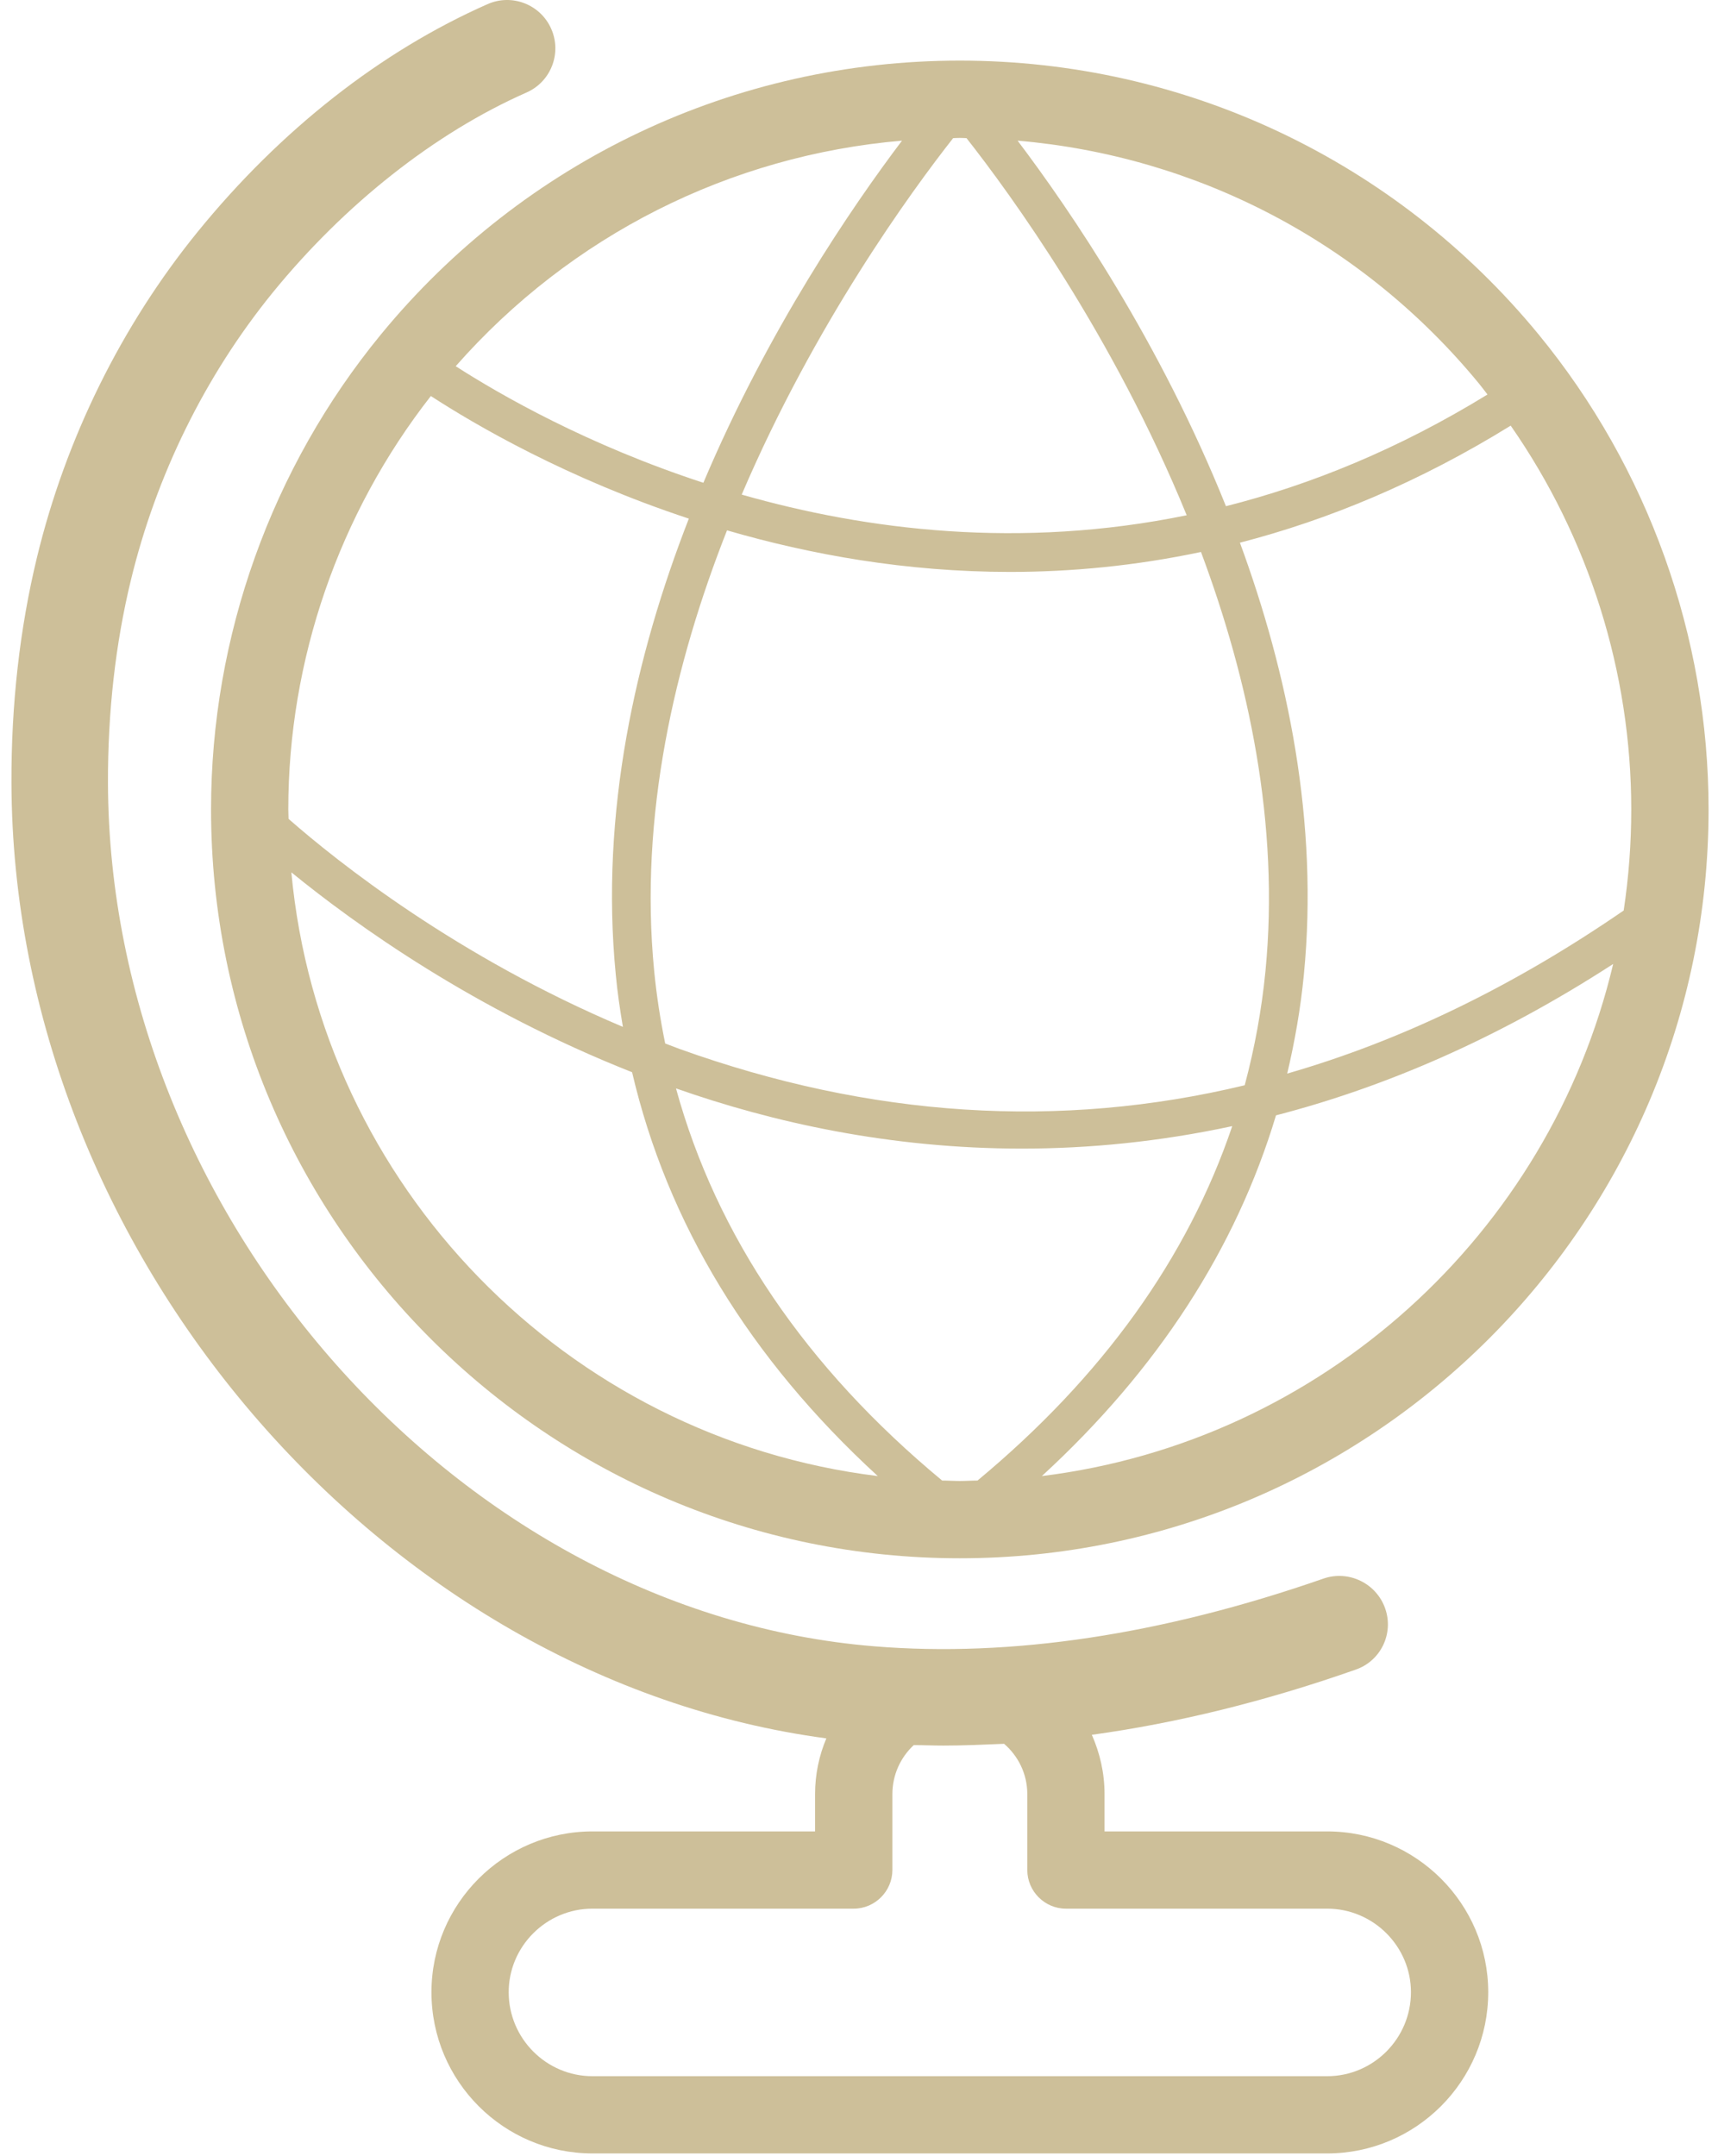
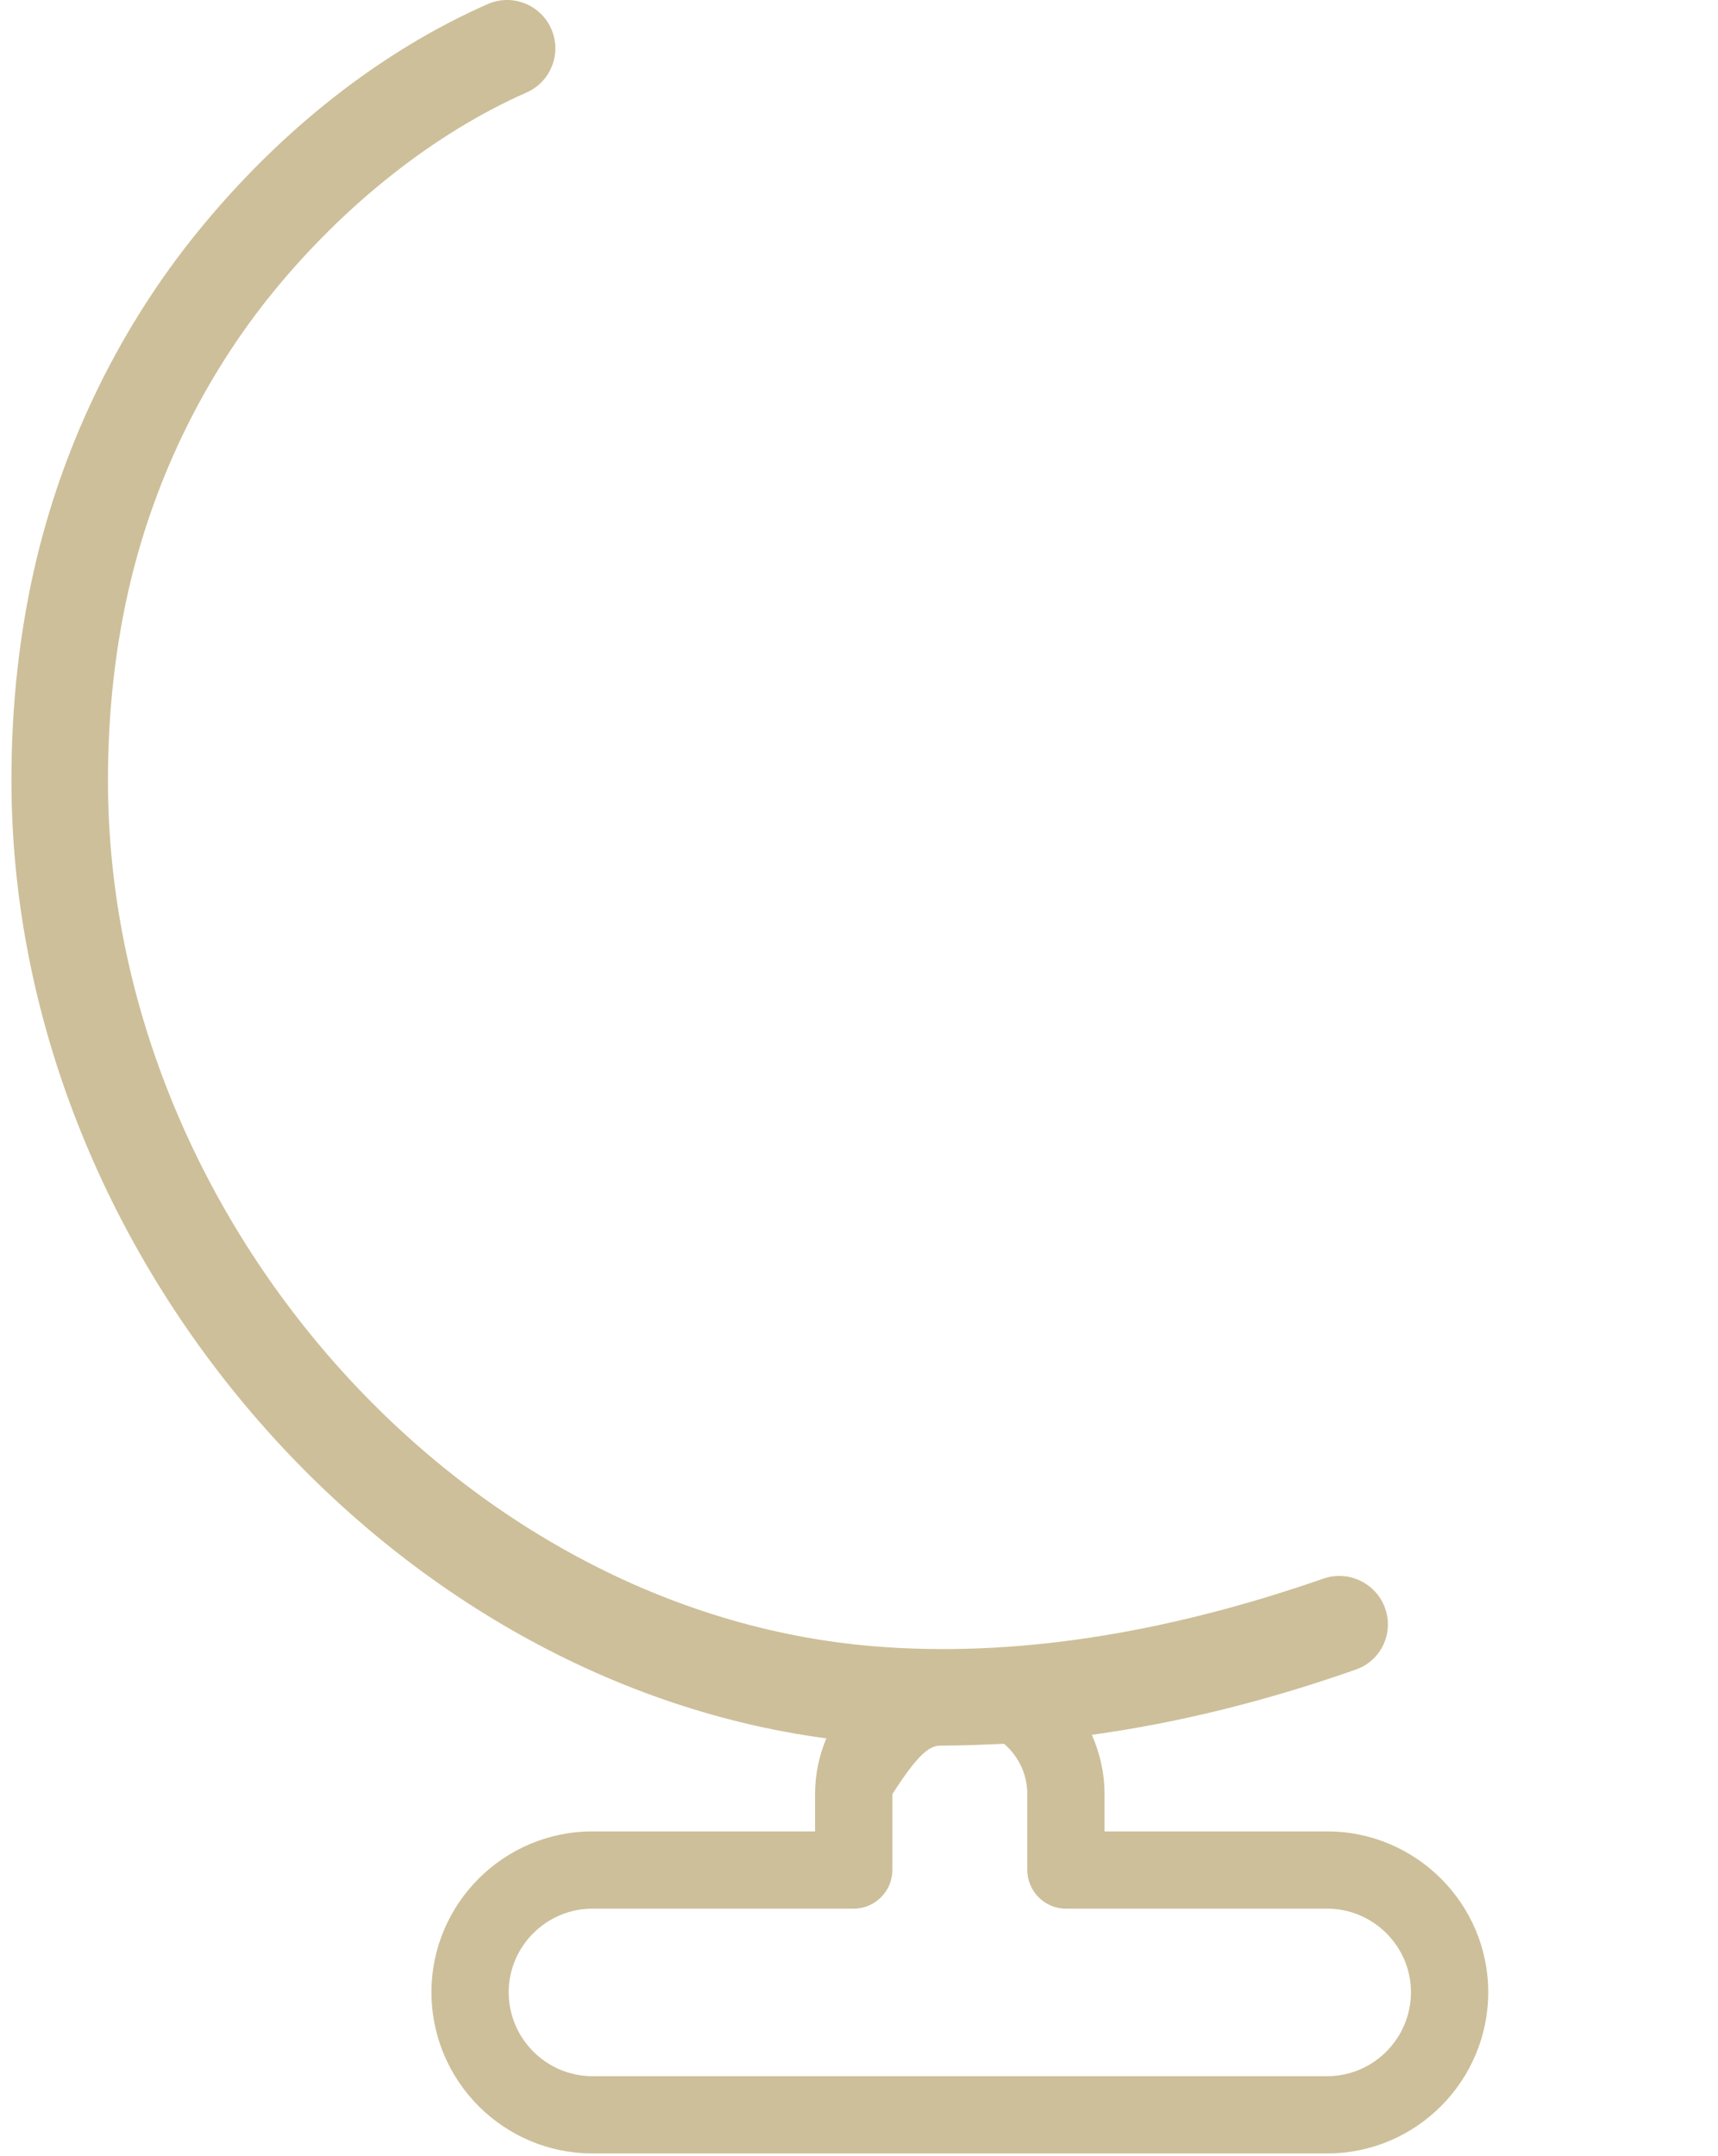
<svg xmlns="http://www.w3.org/2000/svg" width="51" height="64" viewBox="0 0 51 64" fill="none">
-   <path d="M30.928 43.813C34.368 40.653 36.688 37.066 37.879 33.106C41.072 32.279 44.432 30.853 47.888 28.613C45.99 36.626 39.245 42.786 30.928 43.813ZM28.491 43.959C28.316 43.959 28.141 43.946 27.968 43.946C23.916 40.586 21.268 36.679 20.067 32.306C22.947 33.319 26.425 34.093 30.336 34.093C32.316 34.093 34.407 33.893 36.58 33.426C35.253 37.346 32.725 40.866 29.018 43.946C28.843 43.946 28.668 43.959 28.491 43.959ZM8.649 25.893C10.564 27.453 14.075 29.973 18.764 31.826C19.811 36.306 22.249 40.319 26.057 43.813C16.819 42.679 9.516 35.2 8.649 25.893ZM8.558 24.026C8.558 19.586 10.06 15.246 12.79 11.755C14.13 12.625 16.832 14.2 20.449 15.394C18.87 19.439 17.808 24.119 18.28 28.933C18.329 29.453 18.405 29.973 18.491 30.48C13.564 28.399 10.025 25.586 8.566 24.306C8.565 24.213 8.558 24.119 8.558 24.026ZM26.777 4.175C25.287 6.146 22.801 9.785 20.88 14.33C17.441 13.207 14.851 11.72 13.528 10.87C16.941 6.99 21.666 4.611 26.777 4.175ZM28.491 4.094C28.558 4.094 28.625 4.098 28.692 4.101C29.992 5.754 33.041 9.938 35.228 15.294C30.284 16.308 25.729 15.741 22.018 14.681C24.181 9.621 27.044 5.69 28.294 4.101C28.361 4.098 28.425 4.094 28.491 4.094ZM43.901 11.381C43.989 11.489 44.073 11.6 44.157 11.71C41.52 13.329 38.912 14.389 36.393 15.025C34.44 10.157 31.774 6.246 30.208 4.175C35.541 4.631 40.46 7.195 43.901 11.381ZM37.566 28.826C37.453 29.973 37.246 31.106 36.95 32.213C31.459 33.533 25.848 33.173 20.168 31.133C20.024 31.079 19.888 31.026 19.747 30.973C19.601 30.266 19.491 29.546 19.42 28.826C18.969 24.213 20.028 19.68 21.582 15.742C24.057 16.462 26.897 16.976 29.98 16.976C31.796 16.976 33.694 16.798 35.652 16.384C37.068 20.173 37.99 24.466 37.566 28.826ZM48.425 24.026C48.425 25.04 48.349 26.04 48.2 27.026C44.925 29.279 41.592 30.893 38.212 31.866C38.438 30.906 38.609 29.933 38.706 28.933C39.149 24.399 38.233 19.986 36.808 16.108C39.417 15.434 42.116 14.322 44.846 12.634C47.163 15.96 48.425 19.946 48.425 24.026ZM50.72 24.026C50.72 18.893 48.926 13.886 45.673 9.925C41.428 4.761 35.166 1.799 28.491 1.799C21.816 1.799 15.555 4.761 11.31 9.925C8.058 13.886 6.265 18.893 6.265 24.026C6.265 36.279 16.237 46.253 28.491 46.253C40.749 46.253 50.72 36.279 50.72 24.026Z" fill="#CDBF99" />
-   <path d="M25.344 56.653C25.976 56.653 26.491 56.133 26.491 55.506V53.253C26.491 52.679 26.736 52.16 27.125 51.799C27.416 51.799 27.705 51.813 28 51.813C28.595 51.813 29.199 51.786 29.807 51.76C30.225 52.119 30.496 52.653 30.496 53.253V55.506C30.496 56.133 31.009 56.653 31.641 56.653H39.397C40.769 56.653 41.885 57.773 41.885 59.133C41.885 60.506 40.769 61.626 39.397 61.626H17.589C16.217 61.626 15.101 60.506 15.101 59.133C15.101 57.773 16.217 56.653 17.589 56.653H25.344ZM24.196 54.36H17.589C14.952 54.36 12.808 56.506 12.808 59.133C12.808 61.773 14.952 63.919 17.589 63.919H39.397C42.033 63.919 44.179 61.773 44.179 59.133C44.179 56.506 42.033 54.36 39.397 54.36H32.789V53.253C32.789 52.626 32.652 52.039 32.412 51.493C34.931 51.146 37.548 50.506 40.239 49.56C40.985 49.306 41.381 48.493 41.121 47.746C40.861 46.999 40.044 46.6 39.297 46.853C34.513 48.519 30.024 49.2 25.953 48.866C13.66 47.866 3.243 36.119 3.205 23.239C3.199 21.133 3.428 19.106 3.884 17.226C4.639 14.101 6.092 11.153 8.087 8.695C10.231 6.061 12.909 3.946 15.632 2.745C16.355 2.426 16.684 1.579 16.363 0.855C16.043 0.13 15.196 -0.198 14.473 0.123C11.3 1.523 8.321 3.862 5.861 6.889C3.6 9.674 1.952 13.014 1.097 16.546C0.587 18.653 0.332 20.906 0.34 23.239C0.379 37.146 11.337 49.839 24.531 51.599C24.316 52.106 24.196 52.666 24.196 53.253V54.36Z" fill="#CDBF99" />
+   <path d="M25.344 56.653C25.976 56.653 26.491 56.133 26.491 55.506V53.253C27.416 51.799 27.705 51.813 28 51.813C28.595 51.813 29.199 51.786 29.807 51.76C30.225 52.119 30.496 52.653 30.496 53.253V55.506C30.496 56.133 31.009 56.653 31.641 56.653H39.397C40.769 56.653 41.885 57.773 41.885 59.133C41.885 60.506 40.769 61.626 39.397 61.626H17.589C16.217 61.626 15.101 60.506 15.101 59.133C15.101 57.773 16.217 56.653 17.589 56.653H25.344ZM24.196 54.36H17.589C14.952 54.36 12.808 56.506 12.808 59.133C12.808 61.773 14.952 63.919 17.589 63.919H39.397C42.033 63.919 44.179 61.773 44.179 59.133C44.179 56.506 42.033 54.36 39.397 54.36H32.789V53.253C32.789 52.626 32.652 52.039 32.412 51.493C34.931 51.146 37.548 50.506 40.239 49.56C40.985 49.306 41.381 48.493 41.121 47.746C40.861 46.999 40.044 46.6 39.297 46.853C34.513 48.519 30.024 49.2 25.953 48.866C13.66 47.866 3.243 36.119 3.205 23.239C3.199 21.133 3.428 19.106 3.884 17.226C4.639 14.101 6.092 11.153 8.087 8.695C10.231 6.061 12.909 3.946 15.632 2.745C16.355 2.426 16.684 1.579 16.363 0.855C16.043 0.13 15.196 -0.198 14.473 0.123C11.3 1.523 8.321 3.862 5.861 6.889C3.6 9.674 1.952 13.014 1.097 16.546C0.587 18.653 0.332 20.906 0.34 23.239C0.379 37.146 11.337 49.839 24.531 51.599C24.316 52.106 24.196 52.666 24.196 53.253V54.36Z" fill="#CDBF99" />
</svg>